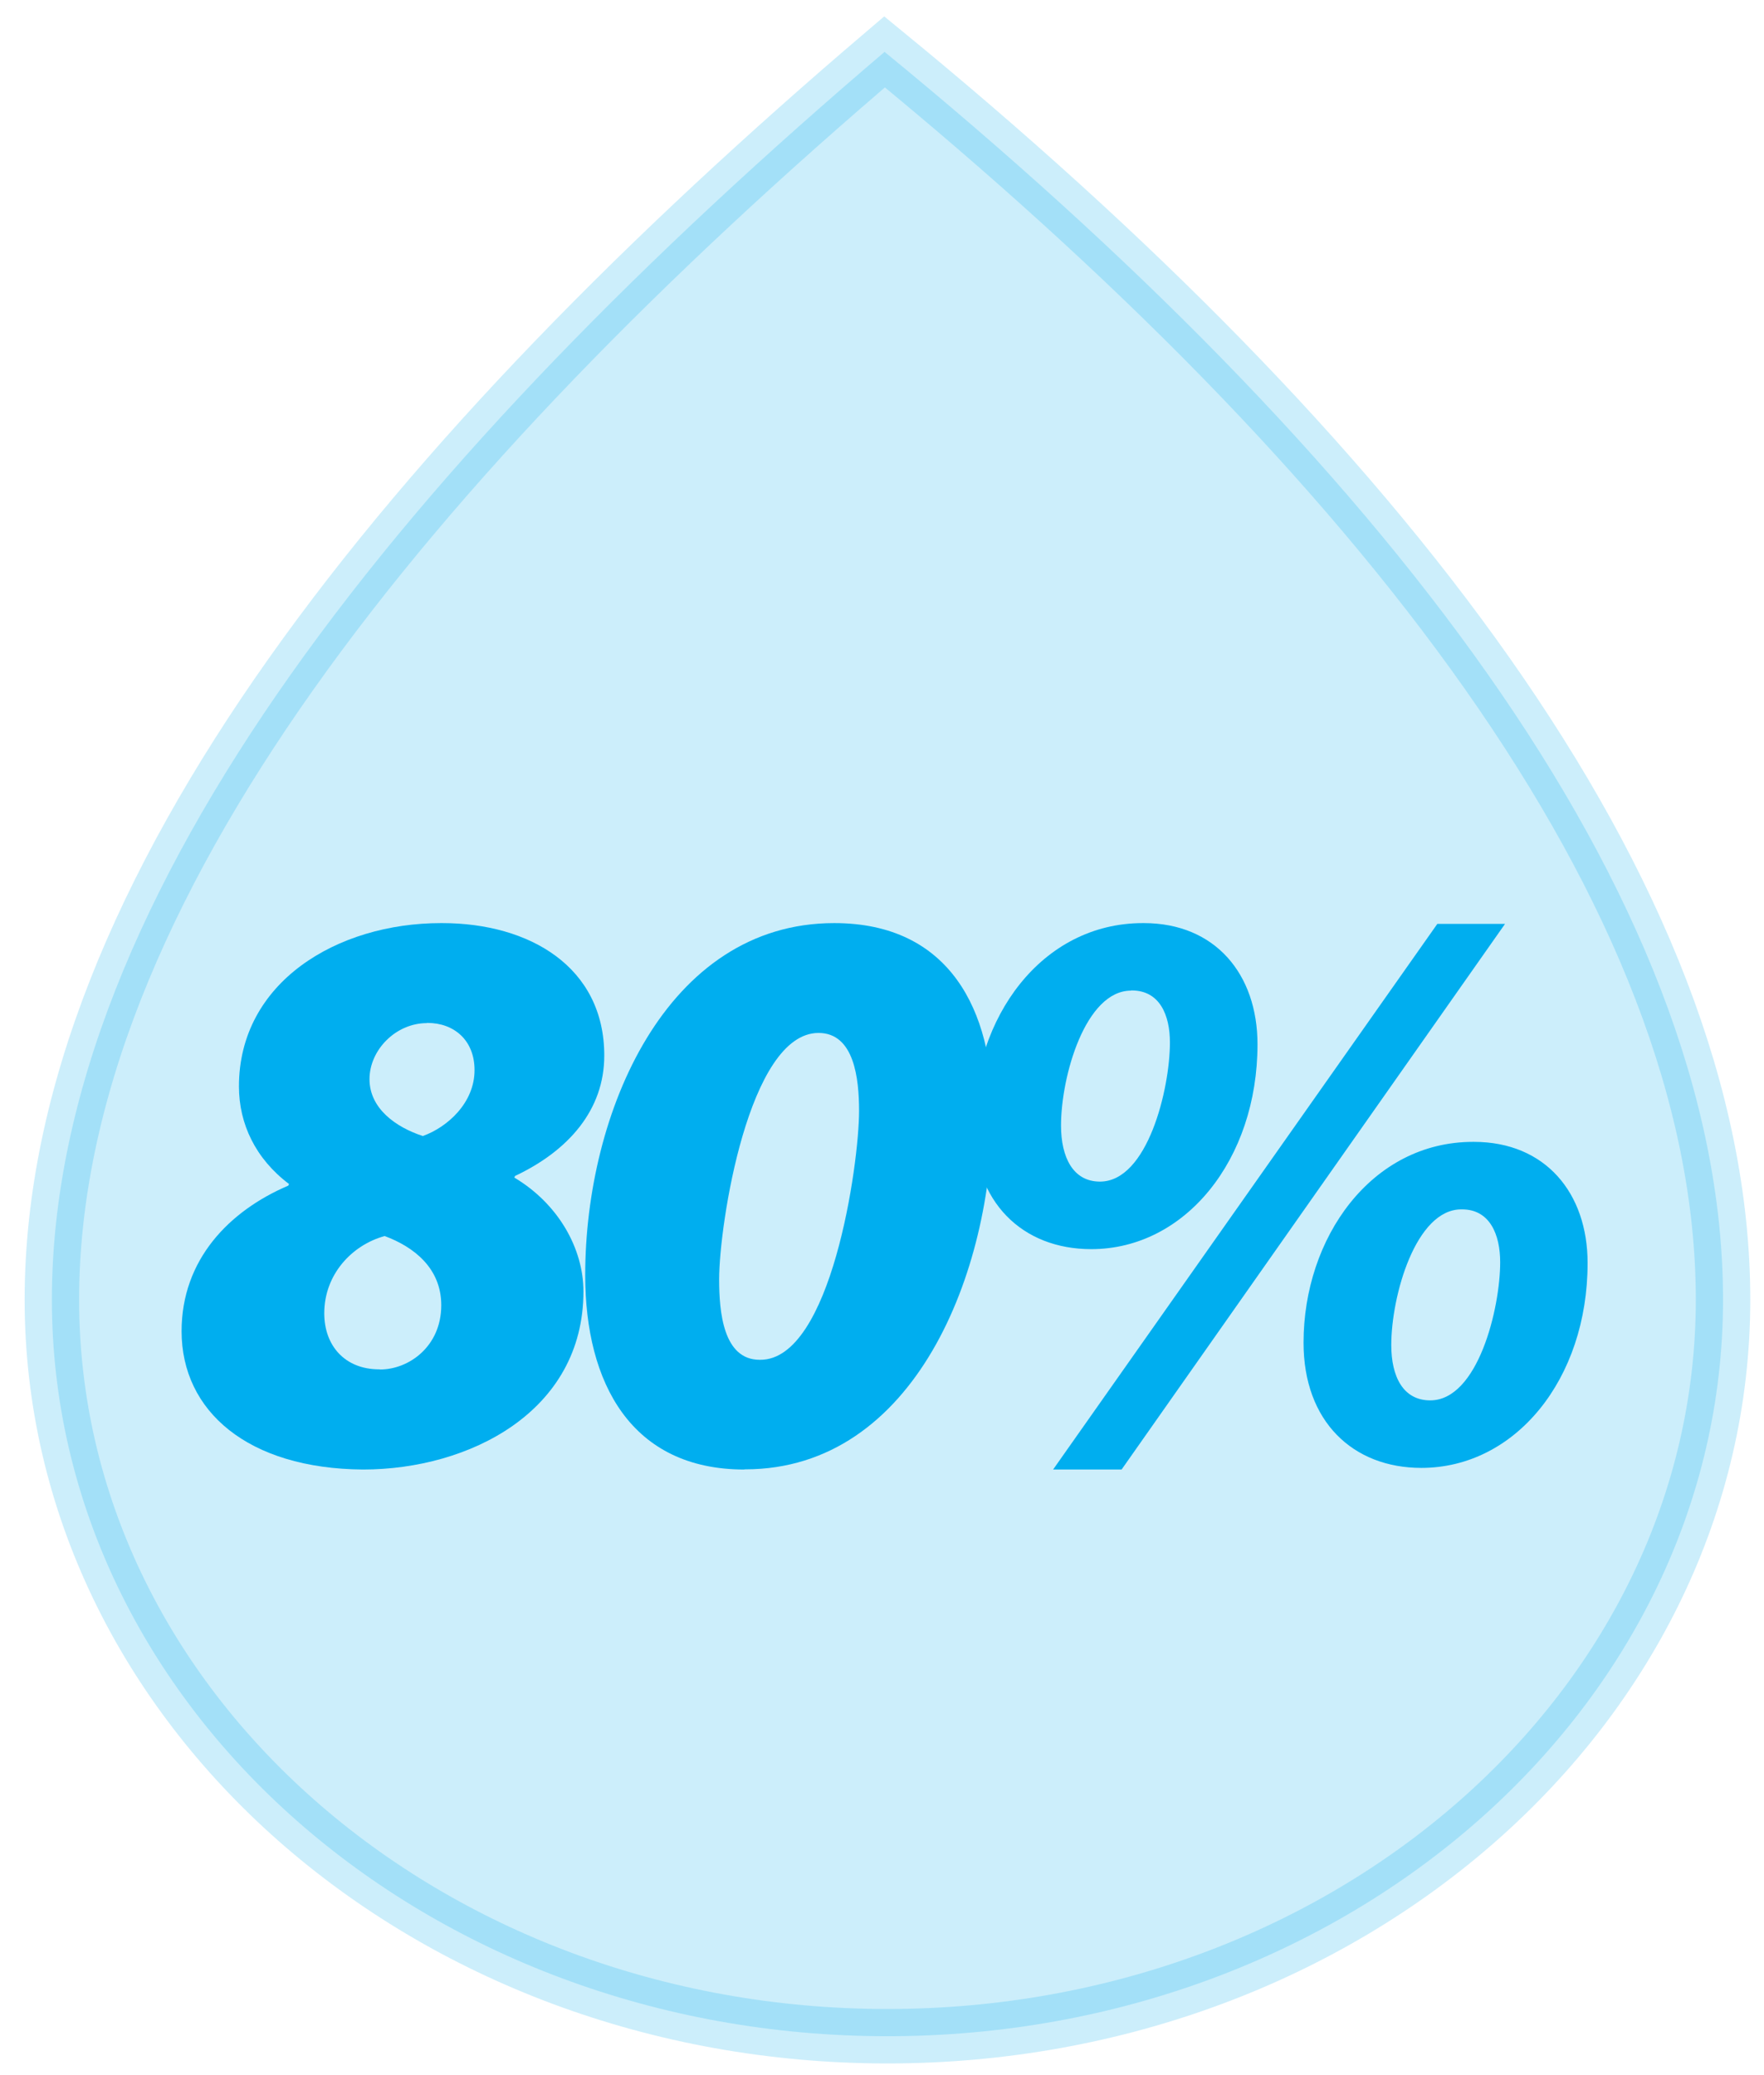
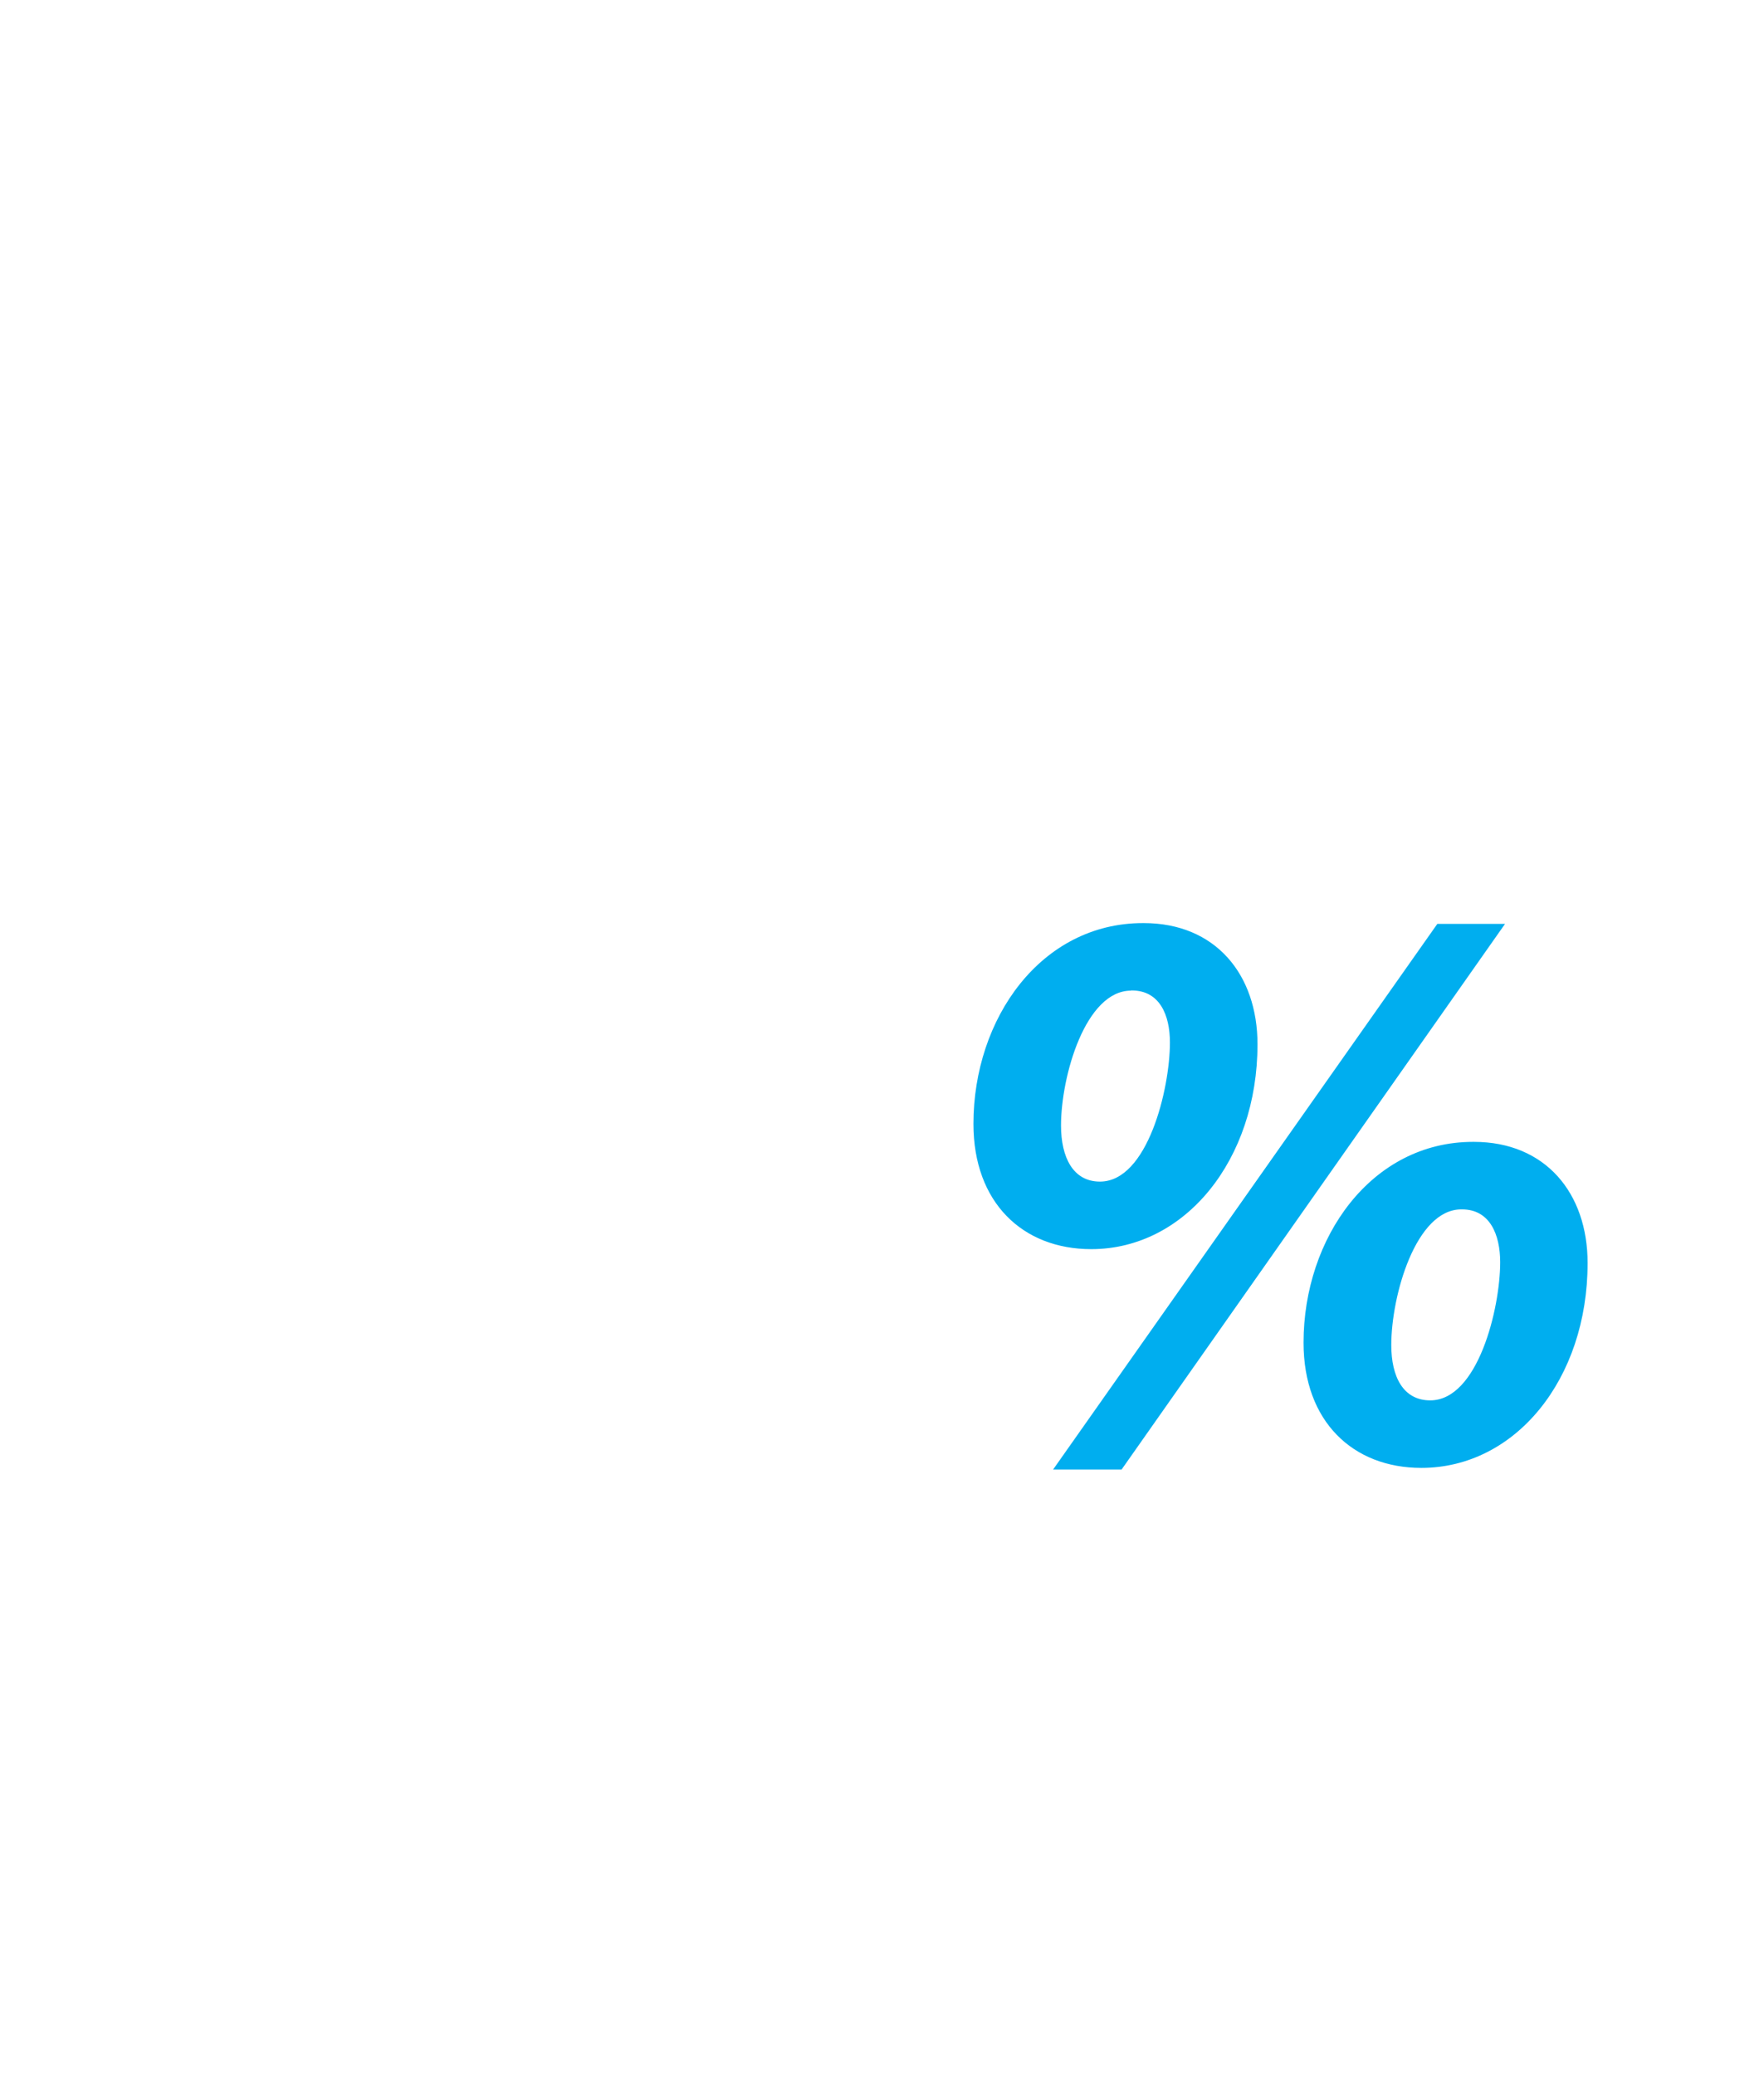
<svg xmlns="http://www.w3.org/2000/svg" width="68" height="80" viewBox="0 0 68 80" fill="none">
-   <path opacity="0.2" d="M66.421 50.105C66.421 65.784 52.001 78.5 34.208 78.5C16.415 78.5 2 65.789 2 50.105C2 34.422 15.869 17.53 34.099 2C52.967 17.453 66.421 34.426 66.421 50.11V50.105Z" fill="#00AEEF" stroke="#00AEEF" stroke-width="2.1" stroke-miterlimit="10" />
-   <path d="M17.041 35.587C20.417 35.587 23.294 37.281 23.294 40.694C23.294 42.794 21.912 44.363 19.856 45.335L19.825 45.397C21.513 46.4 22.491 48.125 22.491 49.788C22.491 54.429 18.075 56.653 13.995 56.653C9.548 56.621 7 54.398 7 51.321C7 48.561 8.837 46.68 11.111 45.709L11.142 45.646C9.853 44.675 9.211 43.329 9.211 41.884C9.211 37.873 12.986 35.587 17.003 35.587H17.035H17.041ZM14.649 52.797C15.751 52.797 17.01 51.919 17.01 50.318C17.01 48.879 15.938 48.063 14.829 47.652C13.571 47.995 12.5 49.128 12.5 50.629C12.5 51.881 13.297 52.791 14.618 52.791H14.649V52.797ZM16.455 39.443C15.259 39.443 14.244 40.477 14.244 41.604C14.244 42.731 15.253 43.454 16.299 43.796C17.253 43.454 18.293 42.513 18.293 41.255C18.293 40.096 17.495 39.436 16.48 39.436H16.449L16.455 39.443Z" fill="#00AEEF" />
-   <path d="M28.694 56.653C24.34 56.653 22.559 53.333 22.559 49.159C22.559 42.893 25.686 35.587 32.157 35.587C36.636 35.587 38.261 39 38.261 42.825C38.261 49.06 35.253 56.646 28.725 56.646H28.694V56.653ZM29.311 52.423C32.039 52.423 33.116 44.899 33.116 42.831C33.116 41.579 32.929 39.822 31.553 39.822C28.856 39.822 27.722 47.222 27.722 49.321C27.722 50.573 27.878 52.423 29.286 52.423H29.317H29.311Z" fill="#00AEEF" />
  <path d="M44.09 35.587C46.849 35.587 48.475 37.561 48.475 40.258C48.475 44.712 45.684 48.157 42.066 48.157C39.431 48.157 37.525 46.369 37.525 43.329C37.525 39.256 40.135 35.587 44.059 35.587H44.09ZM40.596 56.653L55.407 35.618H58.017L43.236 56.653H40.602H40.596ZM43.598 38.191C41.847 38.191 40.901 41.479 40.901 43.392C40.901 44.612 41.362 45.553 42.402 45.553C44.239 45.553 45.099 41.978 45.099 40.19C45.099 39.125 44.7 38.184 43.629 38.184H43.598V38.191ZM56.815 44.021C59.575 44.021 61.2 45.995 61.2 48.692C61.2 53.177 58.41 56.59 54.791 56.59C52.156 56.59 50.25 54.803 50.25 51.763C50.25 47.721 52.86 44.021 56.784 44.021H56.815ZM56.329 46.624C54.579 46.624 53.632 49.944 53.632 51.856C53.632 53.077 54.093 53.987 55.133 53.987C56.971 53.987 57.83 50.443 57.83 48.661C57.83 47.596 57.432 46.624 56.361 46.624H56.329Z" fill="#00AEEF" />
</svg>